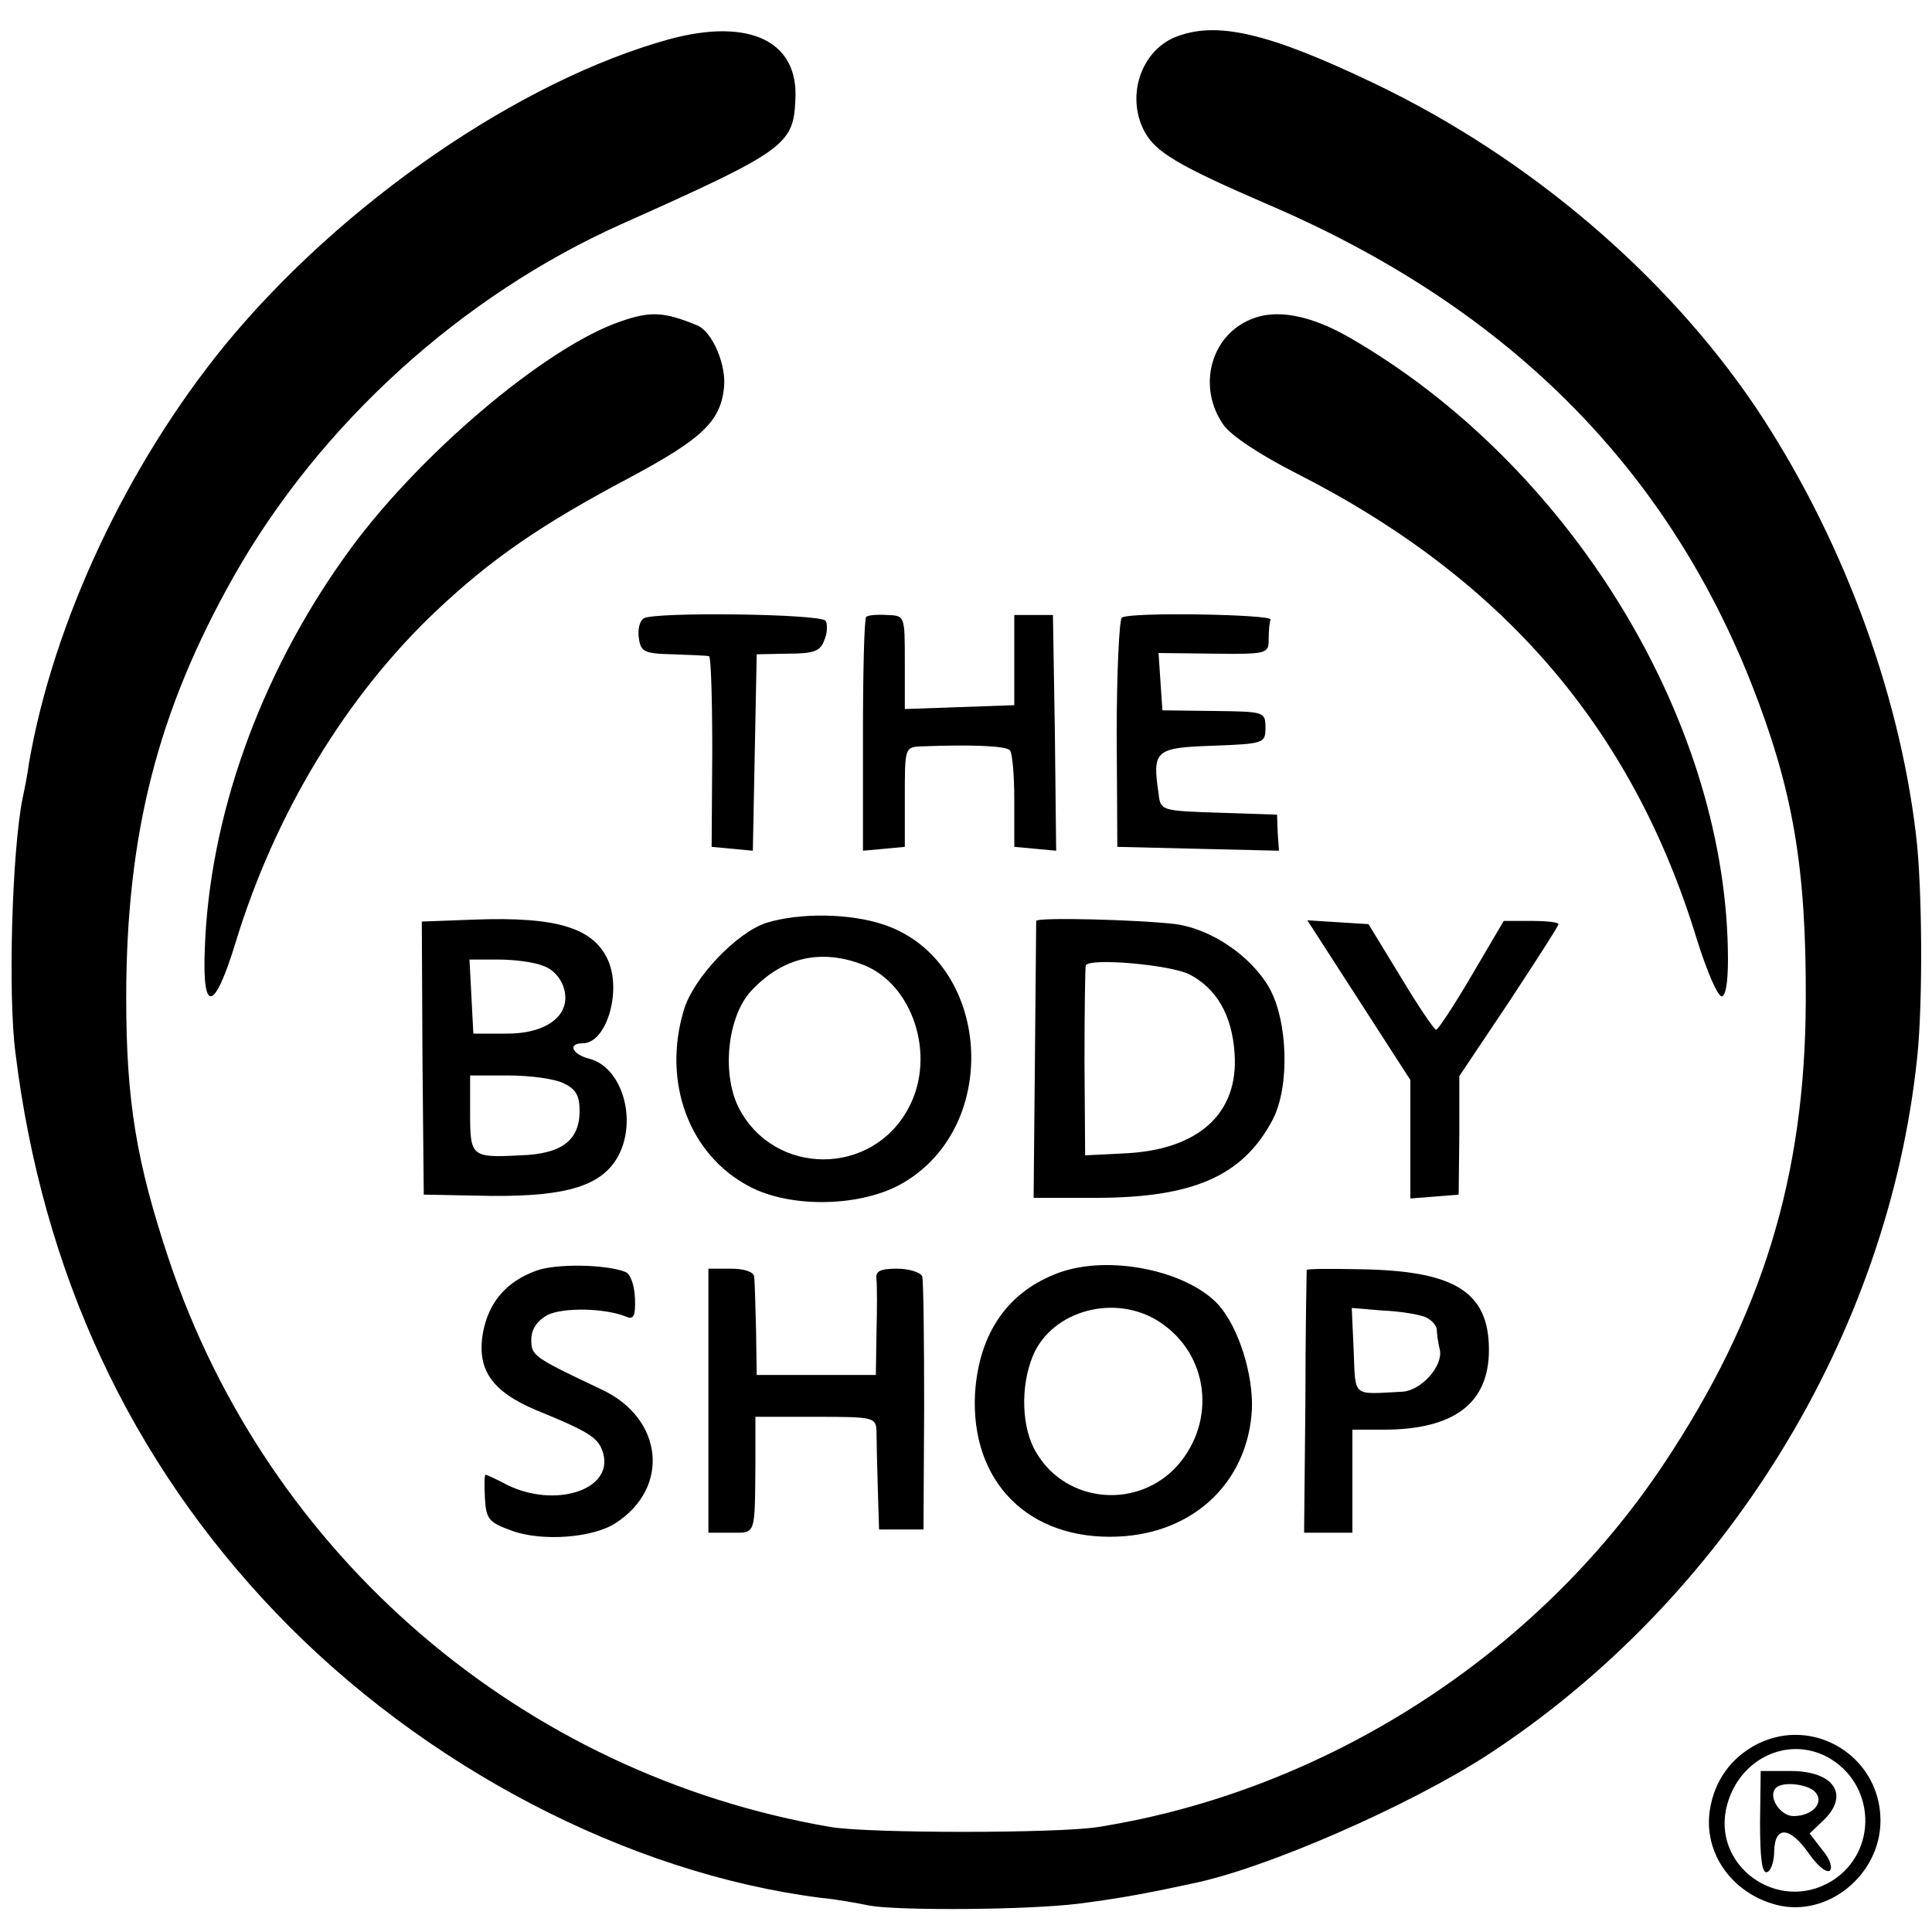
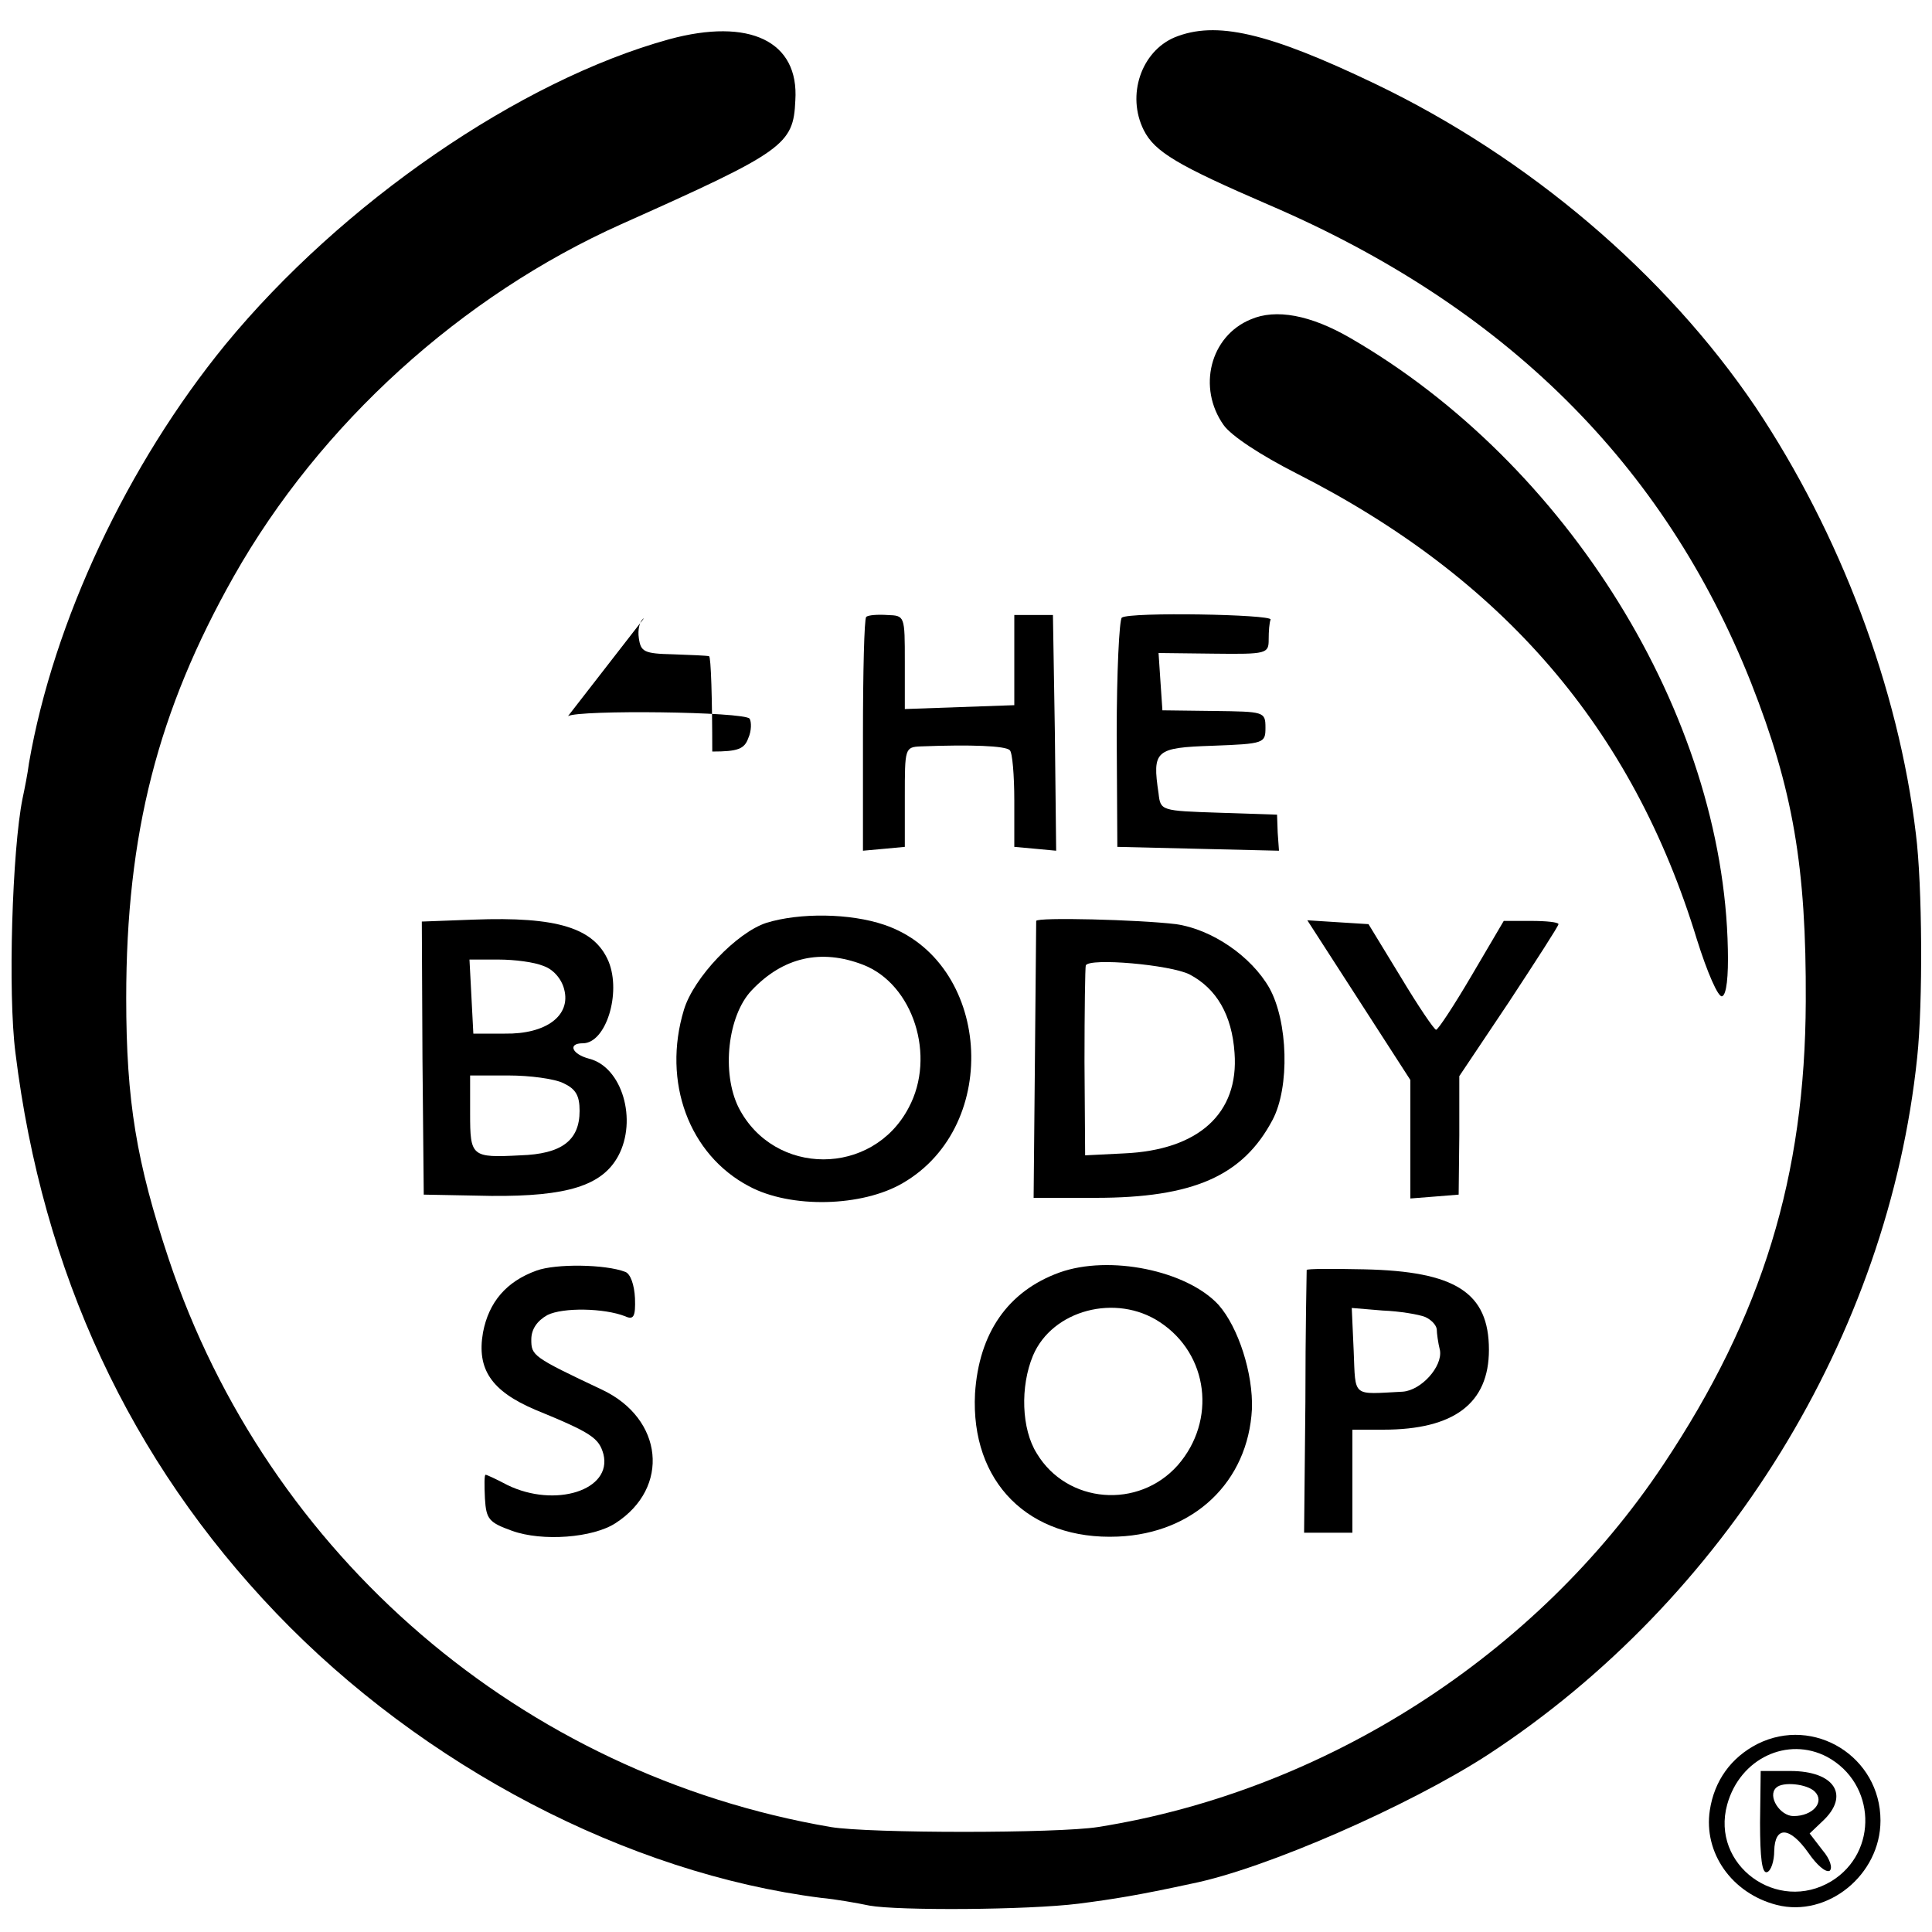
<svg xmlns="http://www.w3.org/2000/svg" version="1.0" width="300pt" height="300pt" viewBox="0 0 300 300" preserveAspectRatio="xMidYMid meet">
  <g transform="translate(0,300) scale(0.1,-0.1)" fill="#000000" stroke="none">
    <path d="M1039 2939 c-232 -64 -508 -254 -689 -474 -152 -186 -267 -430 -305 -650 -2 -16 -7 -41 -10 -55 -16 -79 -23 -302 -11 -395 42 -341 178 -633 405 -870 228 -238 546 -404 846 -442 22 -2 56 -8 75 -12 44 -8 245 -7 325 3 54 7 92 13 175 31 115 23 338 121 460 200 369 241 622 651 667 1083 9 84 8 268 -2 347 -27 227 -118 467 -249 663 -140 207 -353 388 -591 502 -167 80 -247 98 -311 72 -52 -22 -75 -90 -48 -144 17 -34 53 -55 194 -116 366 -157 614 -402 749 -742 65 -165 86 -286 85 -495 -1 -271 -67 -488 -221 -719 -197 -296 -525 -507 -878 -563 -63 -10 -355 -10 -415 0 -479 82 -874 421 -1028 882 -50 150 -66 245 -66 405 0 255 49 446 167 655 134 237 354 436 602 547 253 113 267 123 270 192 6 92 -71 129 -196 95z" />
-     <path d="M964 2501 c-118 -40 -321 -213 -429 -366 -132 -185 -210 -404 -217 -609 -4 -101 15 -97 48 11 61 200 172 383 312 515 86 81 163 134 301 207 110 59 139 86 145 137 5 36 -18 90 -42 99 -51 21 -72 22 -118 6z" />
    <path d="M1942 2504 c-63 -26 -83 -106 -42 -164 12 -17 58 -47 113 -75 321 -163 522 -396 622 -724 16 -51 33 -90 39 -88 7 2 10 31 9 73 -7 364 -249 754 -586 949 -62 36 -116 46 -155 29z" />
-     <path d="M1000 2040 c-7 -4 -10 -18 -8 -31 3 -21 8 -24 53 -25 28 -1 53 -2 56 -3 3 0 5 -67 5 -148 l-1 -148 32 -3 32 -3 3 153 3 152 49 1 c40 0 50 4 56 21 5 11 5 25 2 30 -8 11 -265 14 -282 4z" />
+     <path d="M1000 2040 c-7 -4 -10 -18 -8 -31 3 -21 8 -24 53 -25 28 -1 53 -2 56 -3 3 0 5 -67 5 -148 c40 0 50 4 56 21 5 11 5 25 2 30 -8 11 -265 14 -282 4z" />
    <path d="M1345 2042 c-3 -3 -5 -86 -5 -184 l0 -179 33 3 32 3 0 78 c0 75 0 77 25 78 77 3 132 1 138 -6 4 -3 7 -39 7 -78 l0 -72 33 -3 32 -3 -2 183 -3 183 -30 0 -30 0 0 -70 0 -70 -85 -3 -85 -3 0 73 c0 72 0 72 -27 73 -15 1 -30 0 -33 -3z" />
    <path d="M1742 2041 c-4 -3 -8 -85 -8 -181 l1 -175 125 -3 126 -3 -2 28 -1 28 -90 3 c-90 3 -91 3 -94 30 -10 67 -5 71 84 74 80 3 82 4 82 28 0 25 -2 25 -80 26 l-80 1 -3 44 -3 45 86 -1 c82 -1 85 0 85 22 0 13 1 26 3 31 2 8 -218 12 -231 3z" />
    <path d="M735 1572 l-80 -3 1 -212 2 -212 105 -2 c118 -1 172 16 197 62 30 56 6 138 -45 151 -27 7 -34 24 -10 24 36 0 60 78 40 127 -22 52 -79 70 -210 65z m109 -72 c15 -5 28 -20 32 -36 11 -41 -28 -70 -92 -69 l-49 0 -3 58 -3 57 45 0 c25 0 56 -4 70 -10z m31 -182 c19 -9 25 -19 25 -43 0 -46 -28 -67 -92 -69 -76 -4 -78 -2 -78 65 l0 59 60 0 c32 0 71 -5 85 -12z" />
    <path d="M1190 1567 c-46 -15 -113 -85 -128 -135 -34 -112 8 -225 101 -274 65 -35 176 -32 239 5 155 90 136 345 -29 401 -53 18 -131 19 -183 3z m150 -65 c78 -30 114 -142 71 -222 -56 -107 -209 -107 -264 0 -27 54 -17 143 20 182 49 52 108 65 173 40z" />
    <path d="M1609 1570 c0 -3 -1 -101 -2 -218 l-2 -212 96 0 c152 0 229 34 275 121 27 51 24 153 -5 205 -28 49 -89 91 -145 99 -58 7 -216 11 -217 5z m238 -83 c42 -22 66 -63 70 -122 7 -94 -56 -151 -172 -156 l-60 -3 -1 145 c0 79 1 147 2 150 6 12 131 1 161 -14z" />
    <path d="M2110 1447 l80 -124 0 -92 0 -92 38 3 37 3 1 92 0 92 77 115 c42 64 77 118 77 121 0 3 -19 5 -42 5 l-43 0 -50 -85 c-27 -46 -52 -84 -55 -84 -3 0 -28 37 -55 82 l-50 82 -48 3 -47 3 80 -124z" />
    <path d="M833 1027 c-47 -17 -74 -49 -83 -96 -10 -57 13 -91 81 -120 88 -36 99 -44 106 -69 14 -56 -75 -84 -149 -48 -17 9 -32 16 -34 16 -2 0 -2 -16 -1 -37 2 -32 6 -37 42 -50 47 -17 126 -11 161 12 85 55 74 162 -21 207 -108 51 -110 53 -110 78 0 16 9 29 25 38 24 12 88 11 121 -2 13 -6 16 0 15 28 -1 21 -7 38 -15 41 -31 12 -108 13 -138 2z" />
    <path d="M1645 1024 c-80 -29 -125 -94 -131 -188 -7 -137 83 -228 222 -222 118 5 202 85 208 198 2 55 -21 127 -52 162 -49 53 -169 78 -247 50z m156 -77 c76 -50 88 -153 28 -222 -61 -69 -172 -60 -219 18 -24 38 -26 104 -6 152 30 71 129 97 197 52z" />
-     <path d="M1100 825 l0 -205 35 0 c39 0 37 -6 38 108 l0 72 94 0 c90 0 93 -1 94 -22 0 -13 1 -52 2 -88 l2 -65 35 0 34 0 1 190 c0 105 -1 196 -3 203 -2 6 -20 12 -39 12 -27 0 -34 -4 -32 -17 1 -10 1 -47 0 -83 l-1 -65 -93 0 -92 0 -1 70 c-1 39 -2 76 -3 83 -1 7 -15 12 -36 12 l-35 0 0 -205z" />
    <path d="M2029 1028 c0 -2 -2 -94 -2 -206 l-2 -202 38 0 37 0 0 80 0 80 48 0 c110 0 164 41 164 124 0 89 -52 122 -194 125 -49 1 -88 1 -89 -1z m184 -73 c9 -4 17 -12 18 -19 0 -6 2 -21 5 -33 4 -25 -29 -62 -58 -64 -79 -4 -73 -10 -76 63 l-3 67 48 -4 c26 -1 56 -6 66 -10z" />
    <path d="M2729 292 c-41 -21 -67 -57 -74 -103 -10 -66 34 -129 104 -147 79 -20 161 47 161 131 0 99 -103 163 -191 119z m108 -20 c76 -41 80 -148 7 -193 -84 -51 -188 25 -162 119 20 72 94 106 155 74z" />
    <path d="M2733 170 c0 -55 3 -80 11 -77 6 2 11 17 11 33 1 39 24 38 53 -3 13 -19 27 -31 33 -28 5 4 1 18 -11 32 l-20 26 20 19 c43 40 19 78 -50 78 l-46 0 -1 -80z m85 48 c16 -16 -3 -38 -33 -38 -21 0 -41 31 -27 44 10 10 48 6 60 -6z" />
  </g>
</svg>